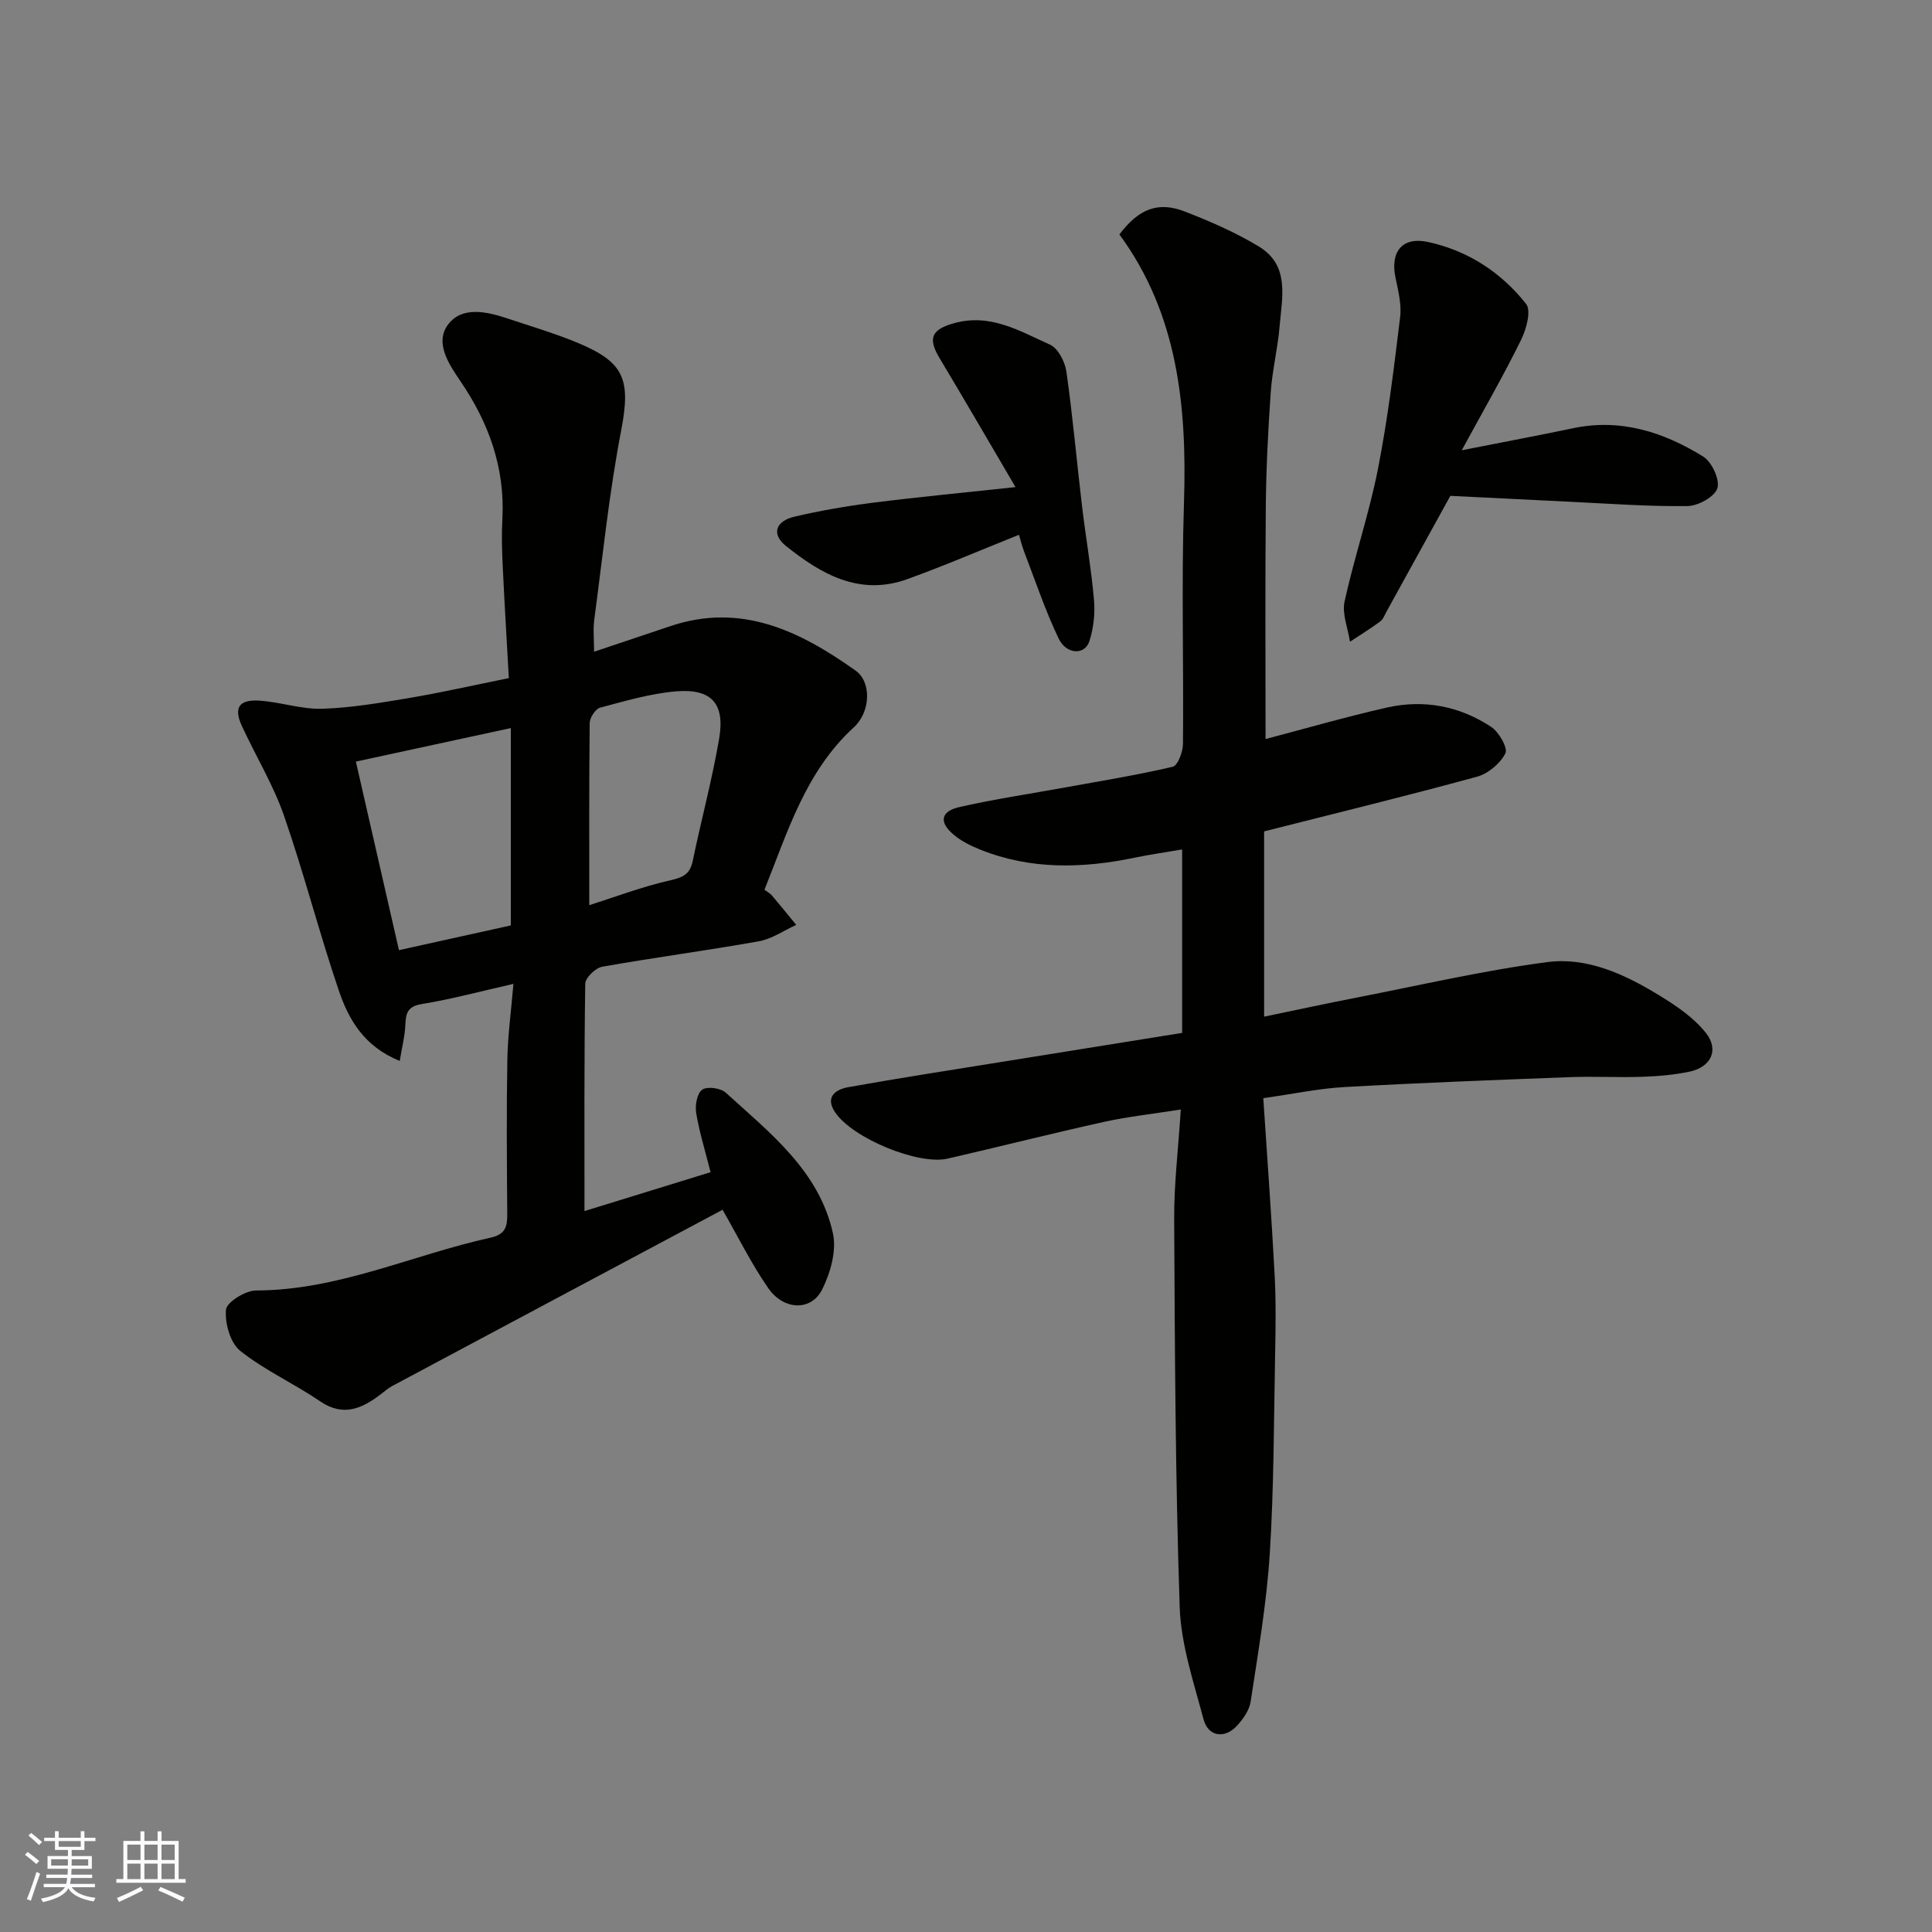
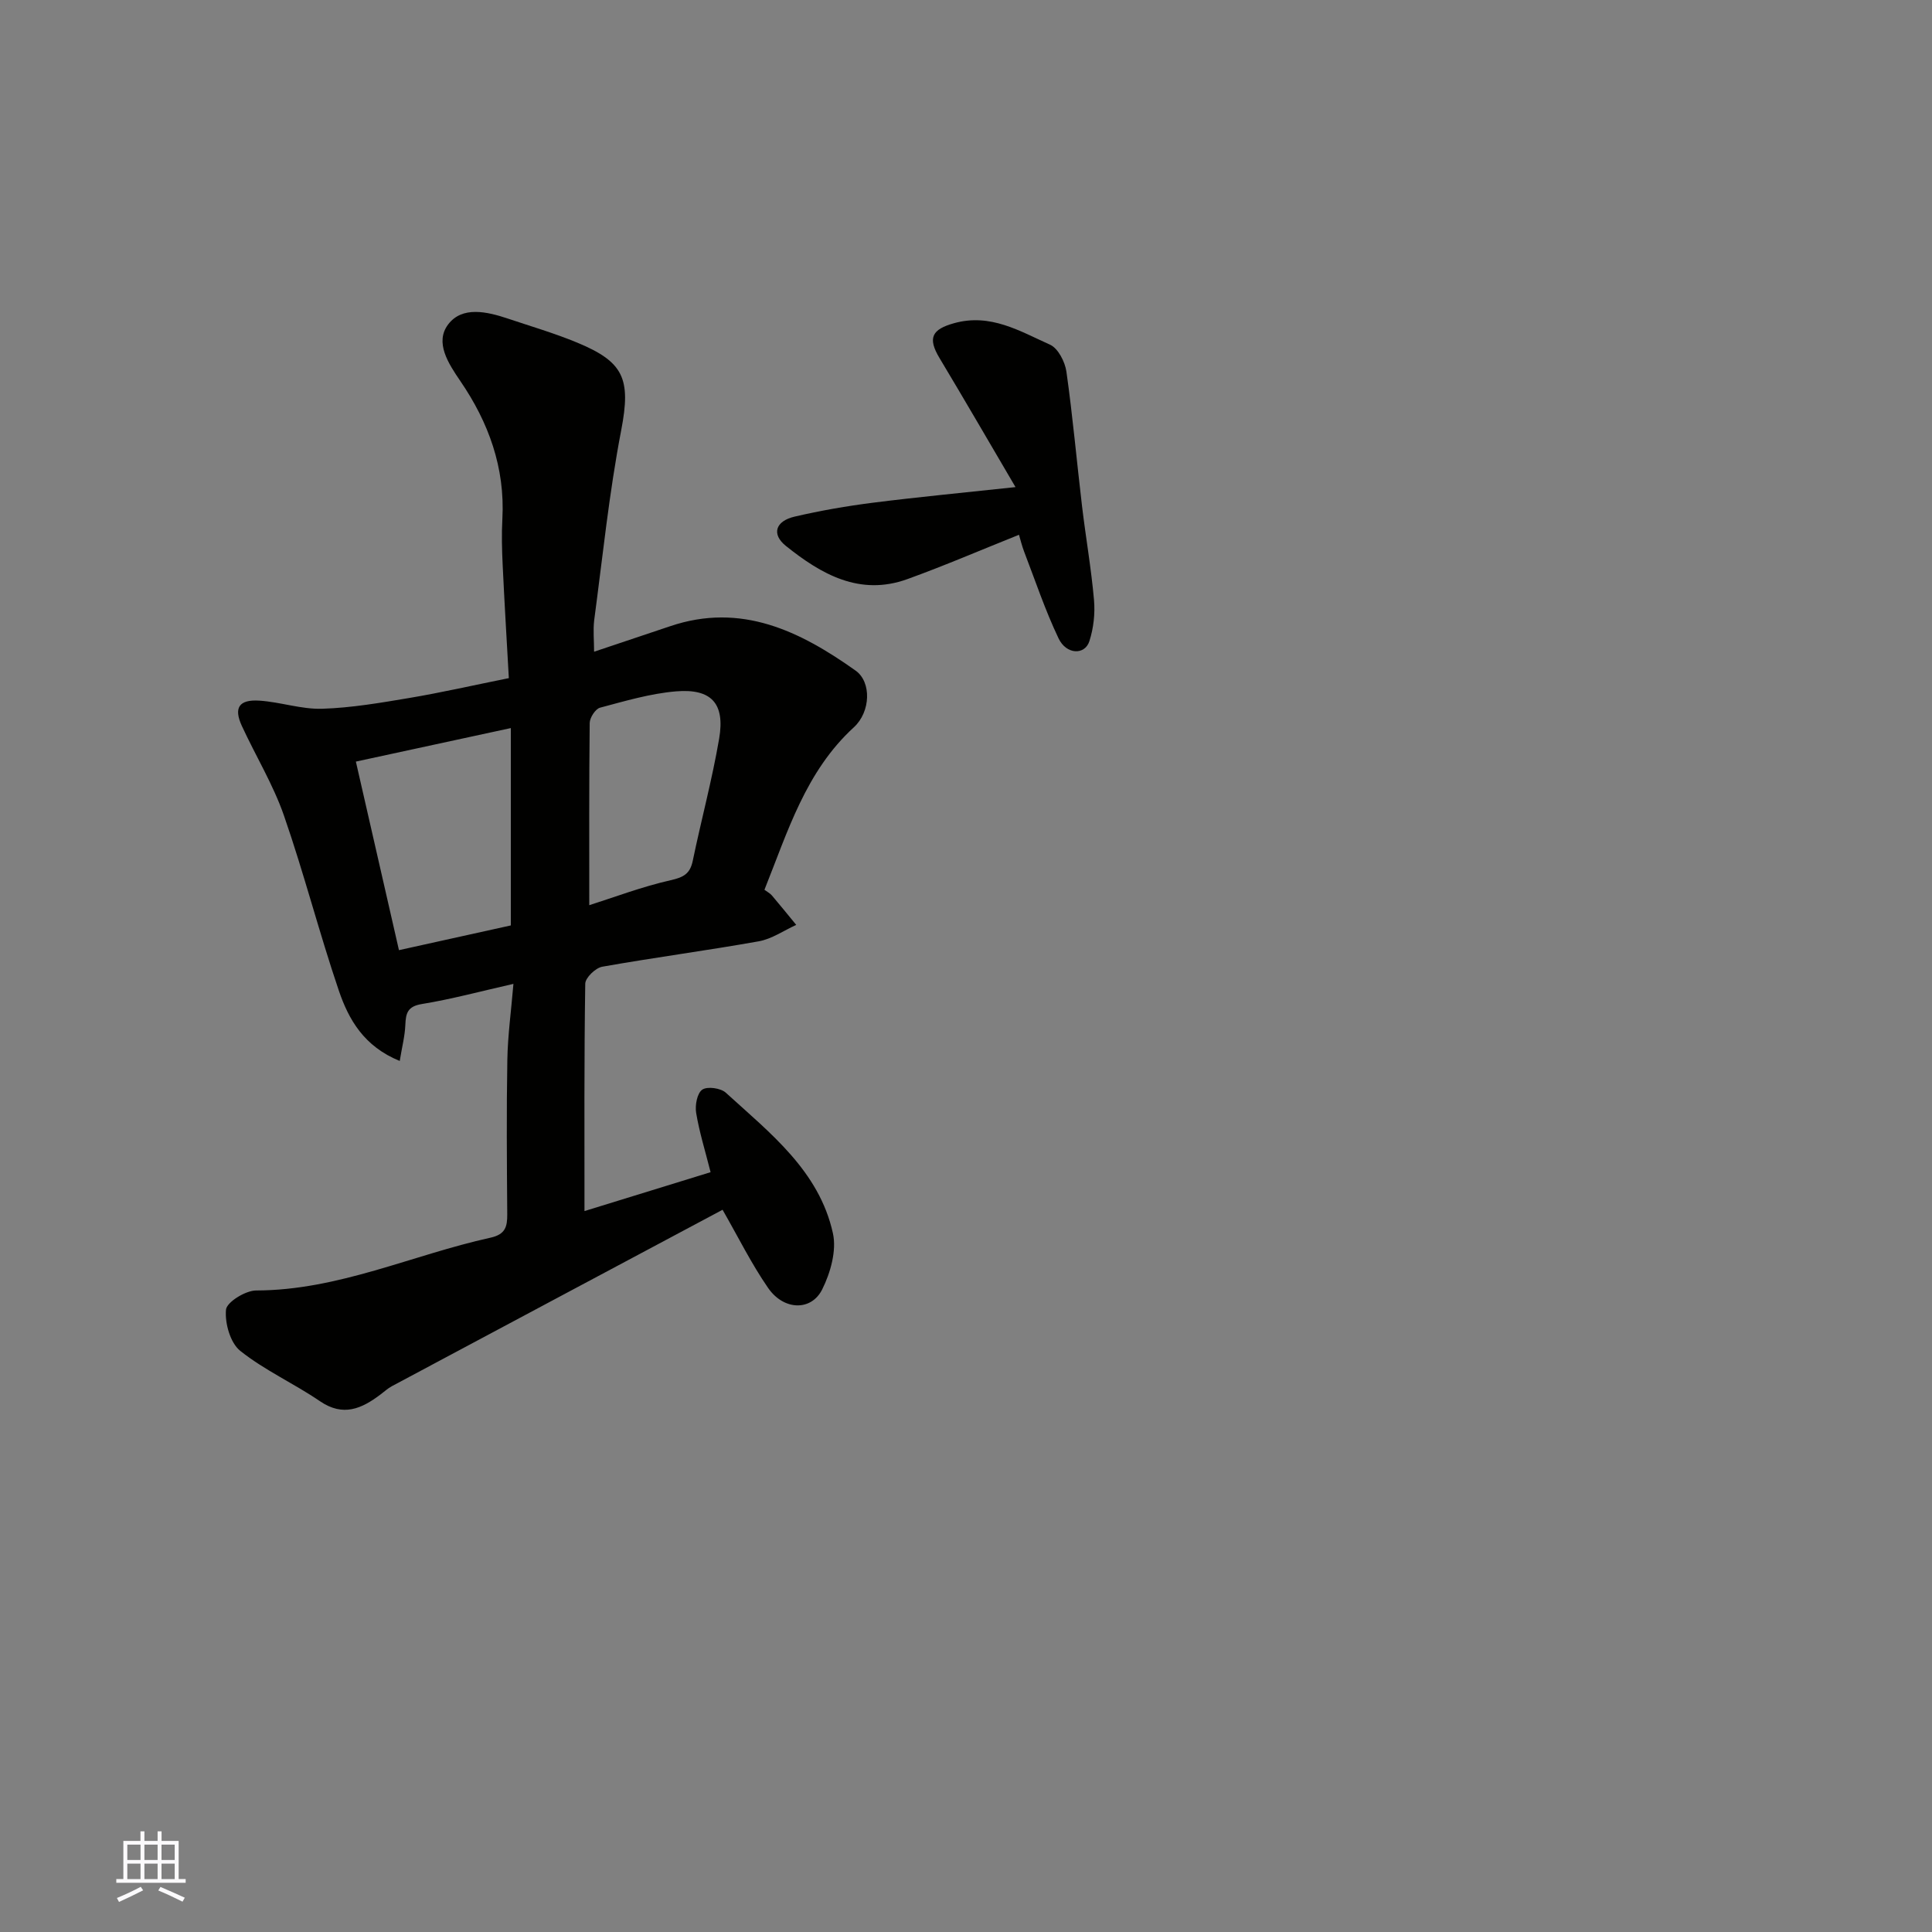
<svg xmlns="http://www.w3.org/2000/svg" enable-background="new 0 0 400 400" viewBox="0 0 400 400">
  <rect x="0" y="0" width="400" height="400" fill="#808080" stroke="none" />
  <g fill="#010100">
-     <path d="m244.75 213.85c0-13.01 0-25.29 0-37.98-3.49.6-6.7 1.05-9.86 1.71-10.8 2.24-21.5 2.51-31.93-1.67-1.95-.78-3.93-1.76-5.52-3.1-3.07-2.58-2.71-4.83 1.21-5.72 7.28-1.66 14.7-2.75 22.06-4.09 7.38-1.34 14.79-2.54 22.08-4.25 1.05-.25 2.11-3.05 2.13-4.69.16-16.66-.33-33.33.21-49.98.64-19.93-1.27-39.07-13.37-55.54 4-5.31 8-6.88 13.5-4.76 5.28 2.04 10.55 4.34 15.38 7.26 6.49 3.93 4.77 10.62 4.28 16.6-.38 4.55-1.52 9.05-1.83 13.6-.55 7.92-.95 15.86-1.02 23.79-.15 16.09-.05 32.18-.05 47.98 7.81-2.05 16.38-4.53 25.07-6.51 7.68-1.74 15.1-.34 21.66 4.01 1.6 1.06 3.48 4.37 2.92 5.47-1.07 2.1-3.57 4.2-5.88 4.83-14.74 4.03-29.6 7.65-44.07 11.32v38.36c6.99-1.45 13.11-2.78 19.26-3.97 13.11-2.55 26.16-5.6 39.38-7.33 8.26-1.08 16.03 2.53 23.07 6.83 3.53 2.15 7.16 4.6 9.7 7.76 2.88 3.59 1.13 7.17-3.4 8.11-3.19.66-6.49.94-9.75 1.05-4.99.17-10-.12-14.99.07-15.53.59-31.07 1.18-46.59 2.05-5.34.3-10.64 1.43-16.85 2.3.81 12.28 1.7 24.43 2.35 36.58.29 5.48.21 10.99.1 16.49-.27 13.76-.24 27.55-1.11 41.28-.65 10.25-2.42 20.44-3.96 30.61-.27 1.78-1.57 3.61-2.85 5-2.54 2.75-5.95 2.22-6.9-1.35-2.03-7.68-4.68-15.48-4.94-23.3-.9-26.74-1-53.51-1.14-80.27-.04-7.23.85-14.47 1.37-22.69-5.89.93-10.99 1.48-15.97 2.58-10.8 2.39-21.52 5.11-32.3 7.59-6.1 1.4-19.68-4.22-23.3-9.59-2.16-3.21.15-4.74 2.72-5.2 10.28-1.85 20.6-3.43 30.91-5.1 12.68-2.04 25.4-4.08 38.22-6.14z" />
    <path d="m123 134.93c5.62-1.88 10.69-3.57 15.75-5.28 14.72-4.98 26.9 1.03 38.39 9.19 3.32 2.35 3.14 8.53-.36 11.74-10 9.16-13.69 21.61-18.51 33.64.59.44 1.15.72 1.53 1.16 1.71 2.01 3.37 4.07 5.05 6.11-2.58 1.17-5.06 2.92-7.77 3.4-10.77 1.92-21.63 3.35-32.4 5.26-1.39.25-3.49 2.28-3.51 3.51-.24 15.58-.16 31.17-.16 47.08 8.27-2.55 17.15-5.29 26.11-8.05-1.11-4.4-2.33-8.29-2.99-12.28-.26-1.57.2-4.08 1.27-4.81 1.04-.72 3.83-.33 4.88.64 9.16 8.35 19.33 16.2 22.17 29.11.79 3.58-.51 8.18-2.23 11.62-2.27 4.53-7.96 4.35-11.18-.3-3.47-5.01-6.19-10.54-9.44-16.2-22.32 11.9-45.4 24.2-68.46 36.52-.85.46-1.59 1.14-2.37 1.73-3.89 2.93-7.71 4.67-12.52 1.39-5.37-3.67-11.44-6.39-16.5-10.42-2.07-1.65-3.22-5.72-2.96-8.53.14-1.56 4.02-3.97 6.22-3.98 17.05-.03 32.36-7.37 48.54-10.93 3.07-.68 3.49-2.25 3.47-4.86-.08-10.66-.17-21.33.02-31.99.09-5.05.79-10.09 1.26-15.7-6.89 1.56-12.86 3.18-18.94 4.17-2.98.48-3.34 1.89-3.44 4.33-.09 2.29-.69 4.56-1.16 7.46-7.42-3.02-10.57-8.59-12.6-14.54-4.08-12-7.22-24.32-11.38-36.29-2.23-6.41-5.85-12.33-8.71-18.54-1.72-3.74-.61-5.5 3.62-5.23 4.37.28 8.71 1.82 13.03 1.68 6.06-.19 12.12-1.24 18.13-2.25 6.58-1.11 13.09-2.6 20.5-4.09-.43-7.7-.91-15.58-1.28-23.47-.15-3.16-.23-6.34-.06-9.49.57-10.6-2.84-19.98-8.71-28.56-2.5-3.66-5.31-7.98-2.53-11.69 2.9-3.87 8.06-2.68 12.41-1.22 4.77 1.6 9.62 3.02 14.26 4.94 9.66 4 11.25 7.42 9.17 18.19-2.5 12.98-3.84 26.19-5.59 39.32-.25 2.07-.02 4.19-.02 6.51zm-40.4 61.79c8.1-1.79 15.73-3.48 23.16-5.12 0-13.77 0-27.02 0-40.86-10.75 2.33-21.16 4.58-32.08 6.94 2.94 12.85 5.86 25.63 8.92 39.04zm39.4-9.31c5.15-1.63 10.9-3.83 16.85-5.17 2.69-.61 4.02-1.33 4.58-4.03 1.75-8.44 4.01-16.78 5.46-25.27 1.25-7.29-1.59-10.42-8.95-9.8-5.3.45-10.53 2-15.71 3.38-.96.26-2.12 2.06-2.14 3.16-.14 12.56-.09 25.12-.09 37.73z" />
-     <path d="m302.64 93.22c8.82-1.74 15.95-3.07 23.04-4.56 9.88-2.08 18.76.8 26.95 5.87 1.79 1.11 3.49 4.79 2.93 6.56s-3.99 3.66-6.19 3.69c-8.26.1-16.53-.53-24.8-.92-8.4-.4-16.79-.83-24.29-1.2-4.73 8.57-8.97 16.27-13.22 23.97-.39.71-.69 1.59-1.3 2.03-2.02 1.49-4.16 2.82-6.26 4.2-.42-2.79-1.68-5.76-1.12-8.33 2.01-9.19 5.09-18.17 6.9-27.39 2.05-10.39 3.32-20.94 4.6-31.47.33-2.67-.41-5.53-.97-8.24-1.1-5.37 1.46-8.48 6.75-7.33 8.25 1.79 15.14 6.29 20.3 12.82 1.1 1.39.06 5.23-1.03 7.43-3.61 7.35-7.71 14.46-12.29 22.87z" />
    <path d="m210.97 110.72c-8 3.2-15.47 6.42-23.11 9.18-9.87 3.57-17.85-1.02-25.16-6.88-3.01-2.42-2.16-5.14 1.82-6.06 5.37-1.25 10.83-2.2 16.31-2.89 9.22-1.17 18.48-2.04 29.42-3.22-5.59-9.52-10.6-18.16-15.74-26.73-2.51-4.18-1.55-5.93 3-7.2 7.56-2.12 13.65 1.65 19.9 4.45 1.66.75 3.09 3.54 3.38 5.58 1.31 9.24 2.13 18.54 3.23 27.81.77 6.49 1.91 12.94 2.48 19.44.25 2.82-.09 5.87-.96 8.56-.94 2.91-4.76 2.8-6.37-.58-2.78-5.82-4.83-11.98-7.15-18.01-.46-1.22-.76-2.48-1.05-3.45z" />
  </g>
-   <path d="m5.17 384 .55-.58c.85.61 1.65 1.24 2.4 1.87l-.59.64c-.83-.73-1.62-1.37-2.36-1.93m1.22 9.53-.82-.34c.71-1.76 1.37-3.64 1.98-5.63.24.13.5.25.76.36-.6 1.67-1.24 3.54-1.92 5.61m-.5-13.5.57-.54c.56.44 1.31 1.06 2.26 1.87l-.64.64c-.68-.66-1.41-1.32-2.19-1.97m3.25.46h2.24v-1.36h.77v1.36h4.57v-1.36h.76v1.36h2.28v.69h-2.28v1.84h-2.64v1.26h4.18v2.64h-4.21c0 .45-.02.86-.05 1.21h4.32v.69h-4.38c-.04.34-.1.75-.19 1.22h5.15v.69h-4.82c.87 1.19 2.51 1.92 4.93 2.19-.17.31-.3.57-.37.76-2.77-.49-4.52-1.41-5.26-2.76-.56 1.26-2.3 2.23-5.24 2.9-.12-.24-.26-.48-.43-.72 2.73-.55 4.38-1.34 4.96-2.38h-4.38v-.69h4.65c.1-.38.17-.79.21-1.22h-4.32v-.69h4.4c.03-.34.05-.75.05-1.21h-4.2v-2.64h4.23v-1.26h-2.69v-1.84h-2.24zm1.46 4.46v1.29h3.45c.01-.4.02-.57.01-.53v-.32-.45h-3.46zm1.55-2.59h4.57v-1.19h-4.57zm6.11 2.59h-3.42v.77c-.01.19-.01.37-.02.53h3.44z" fill="#fbfafc" />
  <path d="m32.63 379.16h.82v1.98h3.54v7.89h1.45v.78h-14.36v-.78h1.46v-7.89h3.54v-1.98h.82v1.98h2.73zm-3.49 11.48.5.73c-1.61.82-3.28 1.63-5 2.41-.13-.27-.28-.55-.44-.82 1.75-.72 3.4-1.49 4.94-2.32m-2.78-5.55h2.73v-3.18h-2.73zm0 3.95h2.73v-3.2h-2.73zm3.54-3.95h2.73v-3.18h-2.73zm0 3.95h2.73v-3.2h-2.73zm7.89 4.68c-1.84-.92-3.51-1.7-5.02-2.32l.45-.73c1.89.8 3.57 1.55 5.04 2.23zm-1.62-11.81h-2.73v3.18h2.73zm-2.73 7.13h2.73v-3.2h-2.73z" fill="#fbfafc" />
</svg>